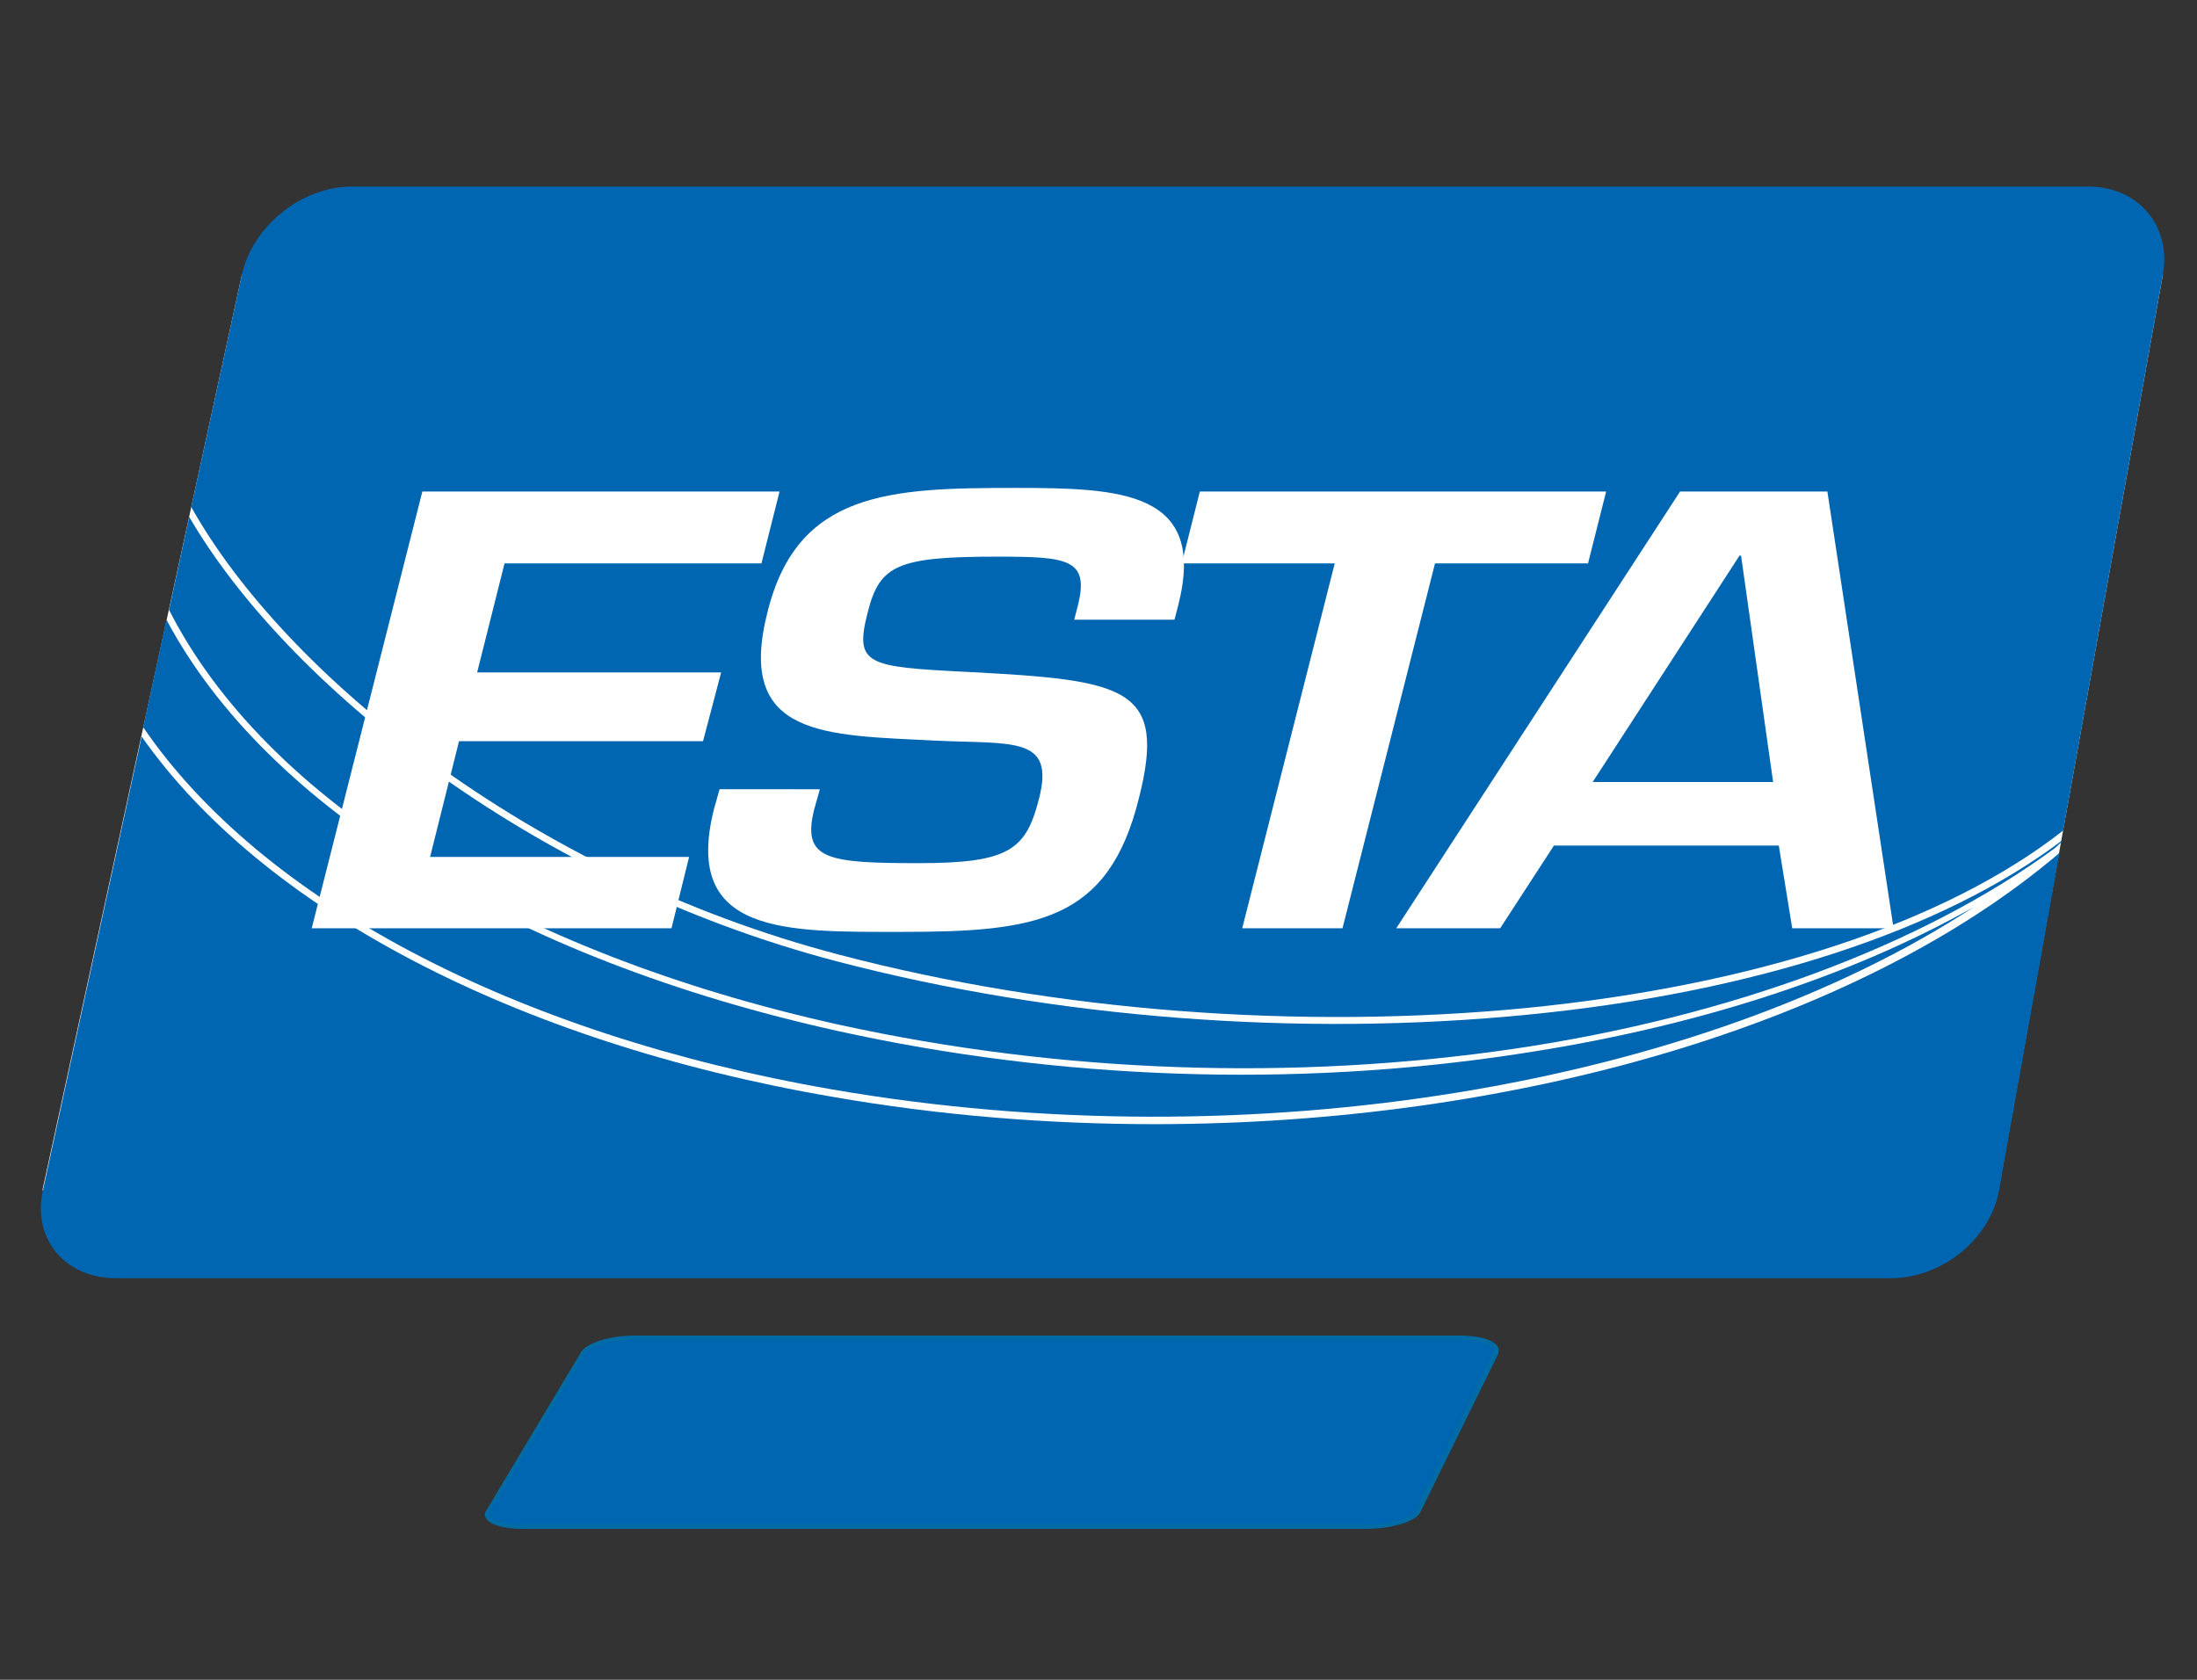
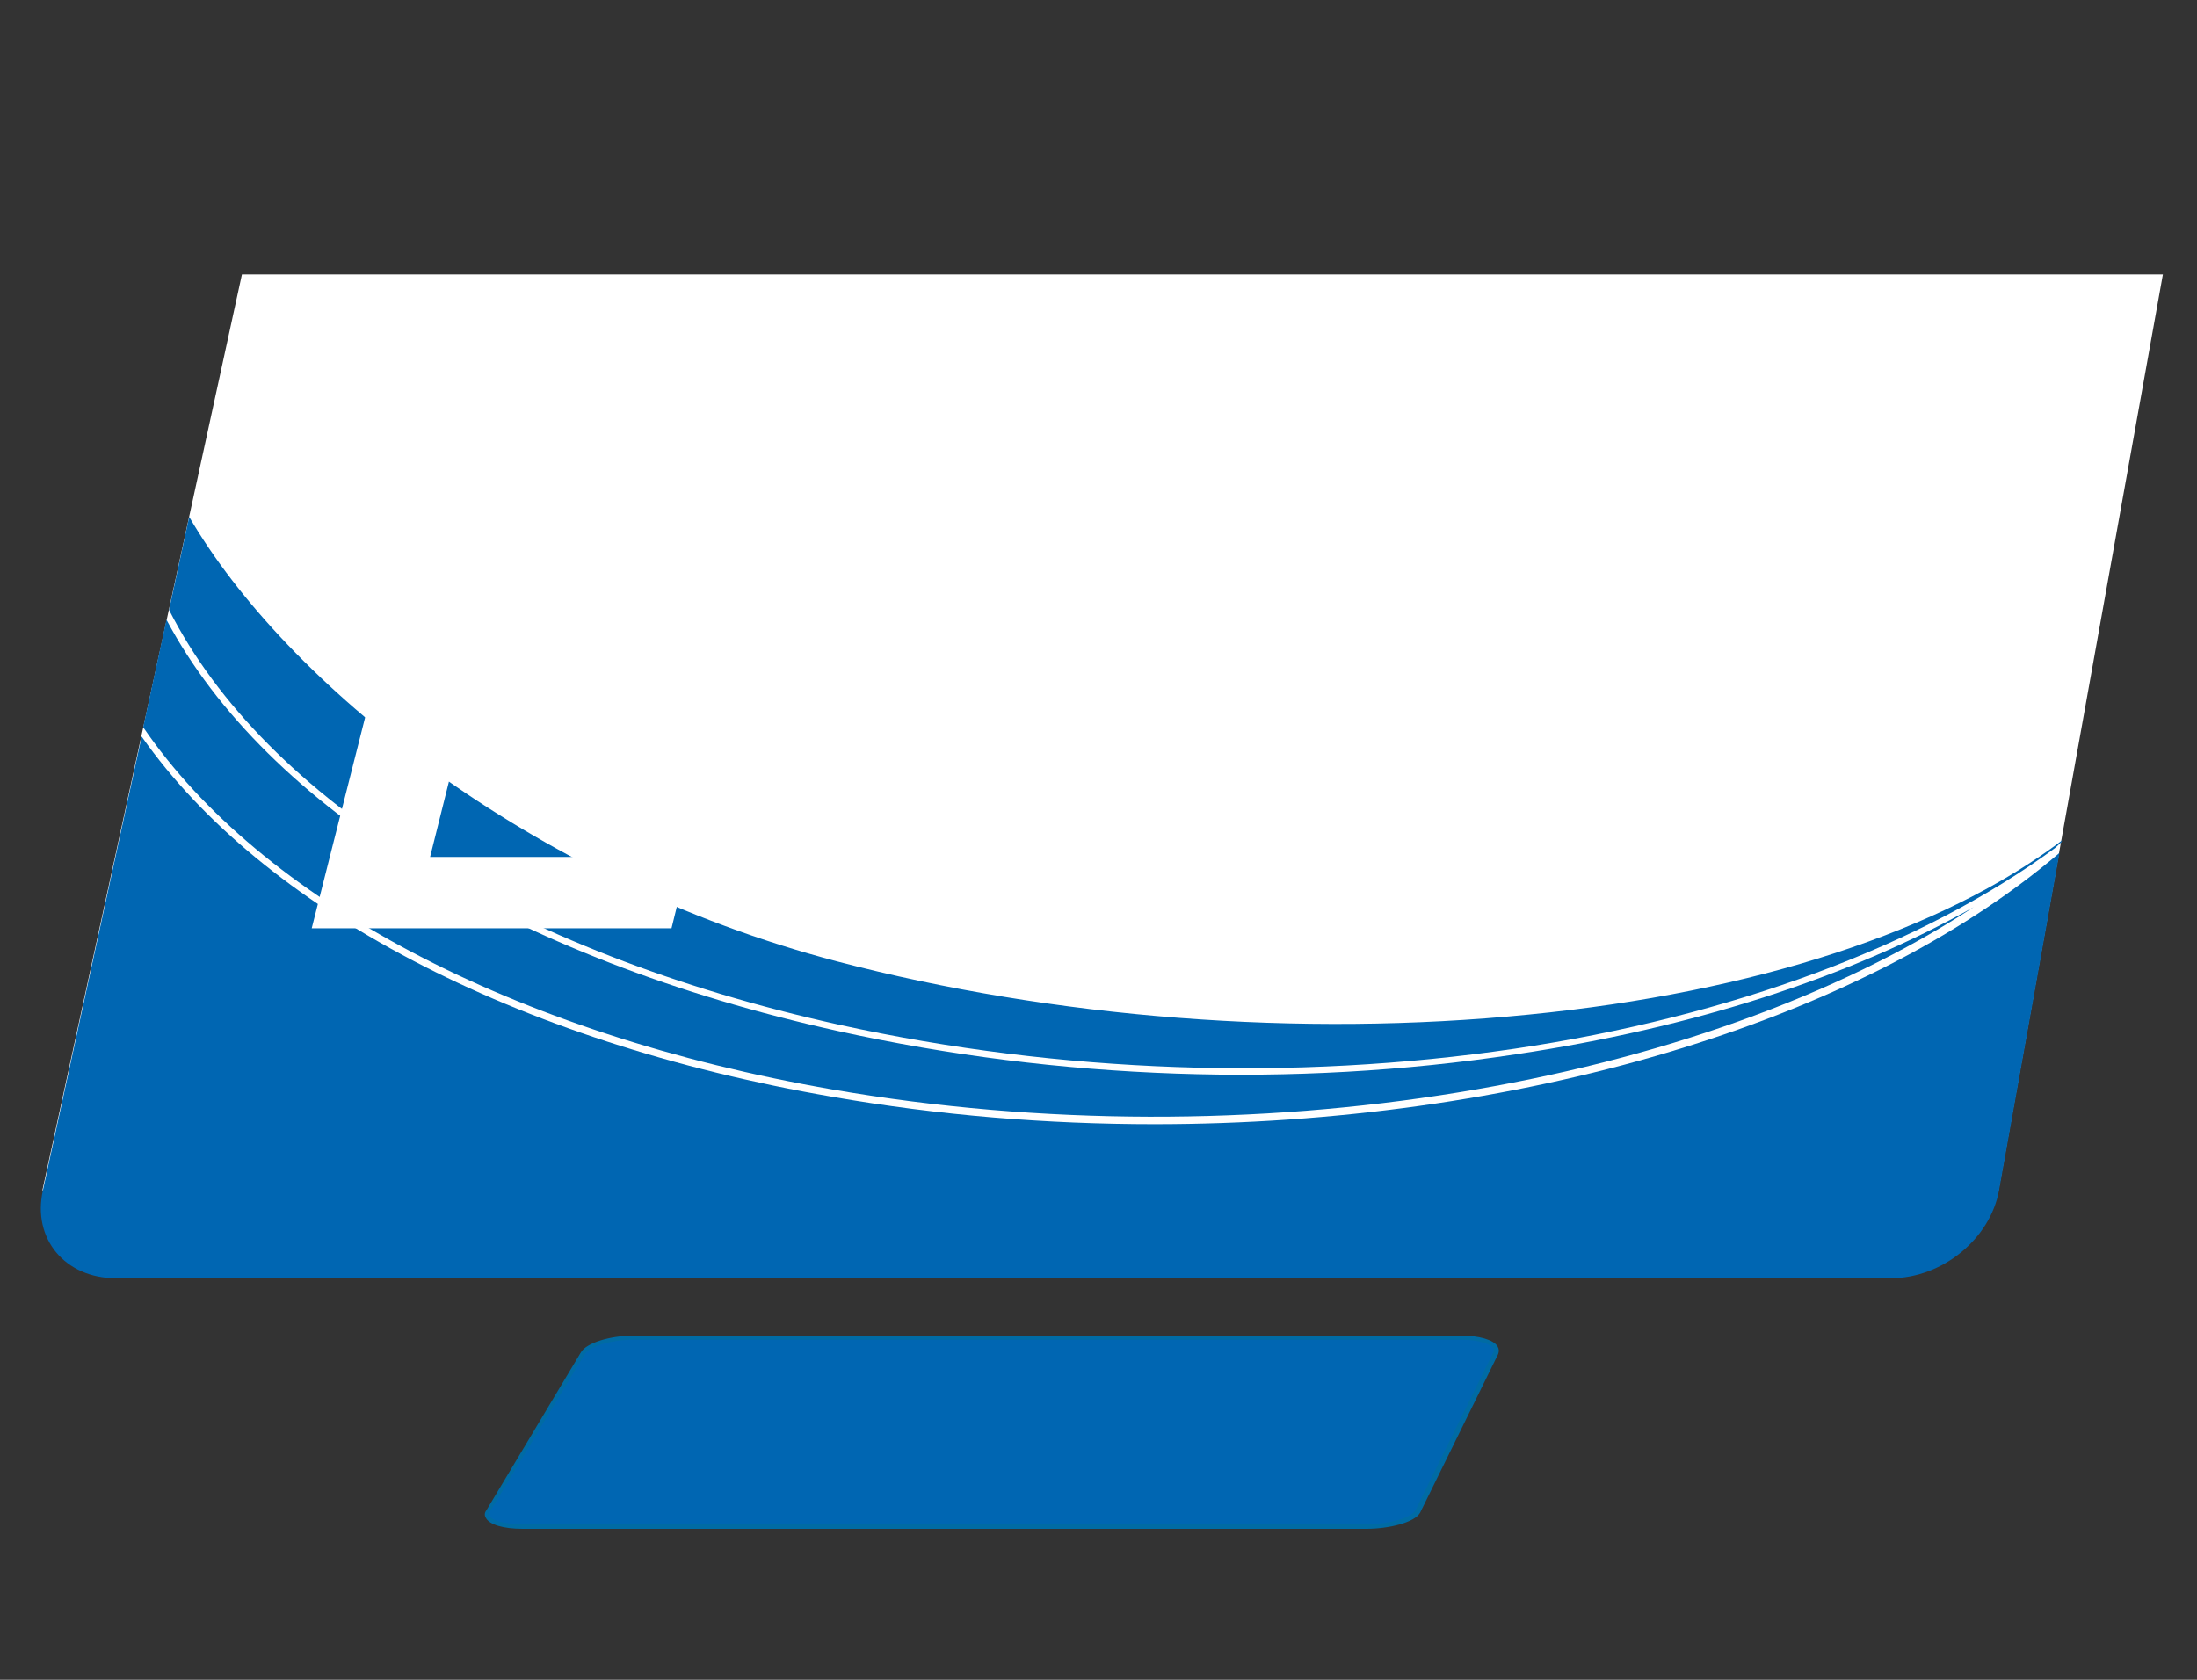
<svg xmlns="http://www.w3.org/2000/svg" version="1.1" id="Layer_1" x="0px" y="0px" viewBox="0 0 425 325" style="enable-background:new 0 0 425 325;" xml:space="preserve">
  <rect x="0" y="0" width="425" height="325" fill="#333333" stroke="none" />
  <style type="text/css">
	.st0{fill:#FFFFFF;}
	.st1{fill:#0066B2;}
	.st2{fill:#006BA4;}
	.st3{fill:none;stroke:#DB2B31;stroke-width:1.444;stroke-miterlimit:2.613;}
</style>
  <polygon class="st0" points="46.8,53.1 8.2,230.3 386.6,230.3 418.4,53.1 " />
  <g>
    <path class="st1" d="M161.9,186c-59.5-15.6-106.7-54-125.3-86l-3.9,18c18.6,36.6,66.4,66.3,129.8,80.3   c42.5,9.3,87.6,10.9,130.5,4.6c41.8-6.2,78.9-20,104.5-38.8c0.4-0.4,0.9-0.8,1.3-1.2l0.1-0.3c-23,17.4-59.4,29.4-103.2,33.7   C251.4,200.7,203.9,197,161.9,186z" />
    <path class="st1" d="M162.2,199.5c-63-13.9-110.7-43.3-130-79.6l-4.5,20.8c22.8,33.4,71.6,59.4,133.4,70.1   c81,14,167.8-0.7,220.7-35.3c-24.1,13.6-54.4,23.4-88.7,28.5C250.1,210.5,204.8,208.9,162.2,199.5z" />
    <path class="st1" d="M398.3,165.1L398.3,165.1C398.2,165.1,398.2,165.1,398.3,165.1c-38.9,33.1-105.4,52.4-175,52.4   c-20.7,0-41.7-1.7-62.3-5.3c-61.6-10.6-110.3-36.5-133.6-69.7L8.3,230.3c-2.1,9.4,4.3,17,14.1,17h343.4c9.9,0,19.2-7.6,20.9-17   l11.7-65.3C398.3,165,398.3,165,398.3,165.1z" />
-     <path class="st1" d="M404,36.1H68c-9.6,0-19.1,7.6-21.2,17l-9.8,45c17.9,32,65.3,70.9,125.3,86.6c41.8,11,89.2,14.6,133.2,10.3   c44.2-4.4,80.9-16.5,103.6-34.3l19.3-107.6C420.1,43.8,413.7,36.1,404,36.1z" />
  </g>
  <path class="st2" d="M274.2,292.4c-0.8,1.6-5.2,2.9-9.9,2.9H101.1c-4.7,0-7.7-1.3-6.7-2.9l18.4-30.6c1-1.6,5.5-3,10.1-3h159.7  c4.6,0,7.6,1.3,6.9,3L274.2,292.4L274.2,292.4z" />
  <g>
    <path class="st1" d="M274.2,292.4c-0.8,1.6-5.2,2.9-9.9,2.9H101.1c-4.7,0-7.7-1.3-6.7-2.9l18.4-30.6c1-1.6,5.5-3,10.1-3h159.7   c4.6,0,7.6,1.3,6.9,3L274.2,292.4L274.2,292.4z" />
    <path class="st2" d="M264.3,295.8H101.1c-3.7,0-6.4-0.8-7.1-2.1c-0.3-0.5-0.3-1,0.1-1.5l18.3-30.6c1.1-1.8,5.6-3.2,10.4-3.2h159.7   c3.6,0,6.4,0.8,7.2,2.1c0.3,0.5,0.3,1,0.1,1.5l-15.1,30.7C273.6,294.6,268.6,295.8,264.3,295.8z M122.8,259.2   c-4.8,0-8.9,1.4-9.7,2.8l-18.4,30.6c-0.2,0.3-0.1,0.5,0,0.7c0.4,0.8,2.6,1.6,6.4,1.6h163.2c4.9,0,8.9-1.4,9.5-2.7l15.1-30.6   c0.1-0.2,0.1-0.5,0-0.7c-0.5-0.8-2.7-1.7-6.4-1.7L122.8,259.2L122.8,259.2z" />
  </g>
  <path class="st3" d="M320.3,261.2" />
  <polygon class="st0" points="92.3,130.1 139.5,130.1 136,143.4 88.8,143.4 83.2,165.8 133.3,165.8 129.9,179.6 60.3,179.6   81.7,95.1 150.8,95.1 147.3,109 97.6,109 " />
  <path class="st0" d="M158.6,152.7l-1.1,3.9c-2.4,9.7,2.4,10.4,20.3,10.4c17.6,0,20.7-2.7,23.2-12.5c3.1-12.1-5-10.5-19.9-11.2  c-21.4-1.1-38.9-0.5-32.6-25c5.8-23.2,23.6-23.9,47.8-23.9c20.6,0,37.3,0.6,31.6,22.8l-0.7,2.7h-19.4l0.7-2.7  c2.3-9.1-2-9.5-15.6-9.5c-19.2,0-22.7,1.6-25,10.6c-2.7,10.4-0.3,10.7,19.2,11.7c30.7,1.6,38.7,2.9,33.2,24.5  c-5.9,23.8-19.9,25.8-45.9,25.8c-22.3,0-42.4,0.6-36.3-23.7l1.1-3.9H158.6L158.6,152.7z" />
-   <polygon class="st0" points="259.7,179.6 240.3,179.6 258.2,109 228.6,109 232.1,95.1 310.7,95.1 307.2,109 277.6,109 " />
-   <path class="st0" d="M336.8,107.5h-0.3l-28.4,43.8H343L336.8,107.5L336.8,107.5z M300.6,163.6l-10.4,16h-20.1L325,95.1h28.5  l12.8,84.5h-19.6l-2.6-16H300.6L300.6,163.6z" />
</svg>